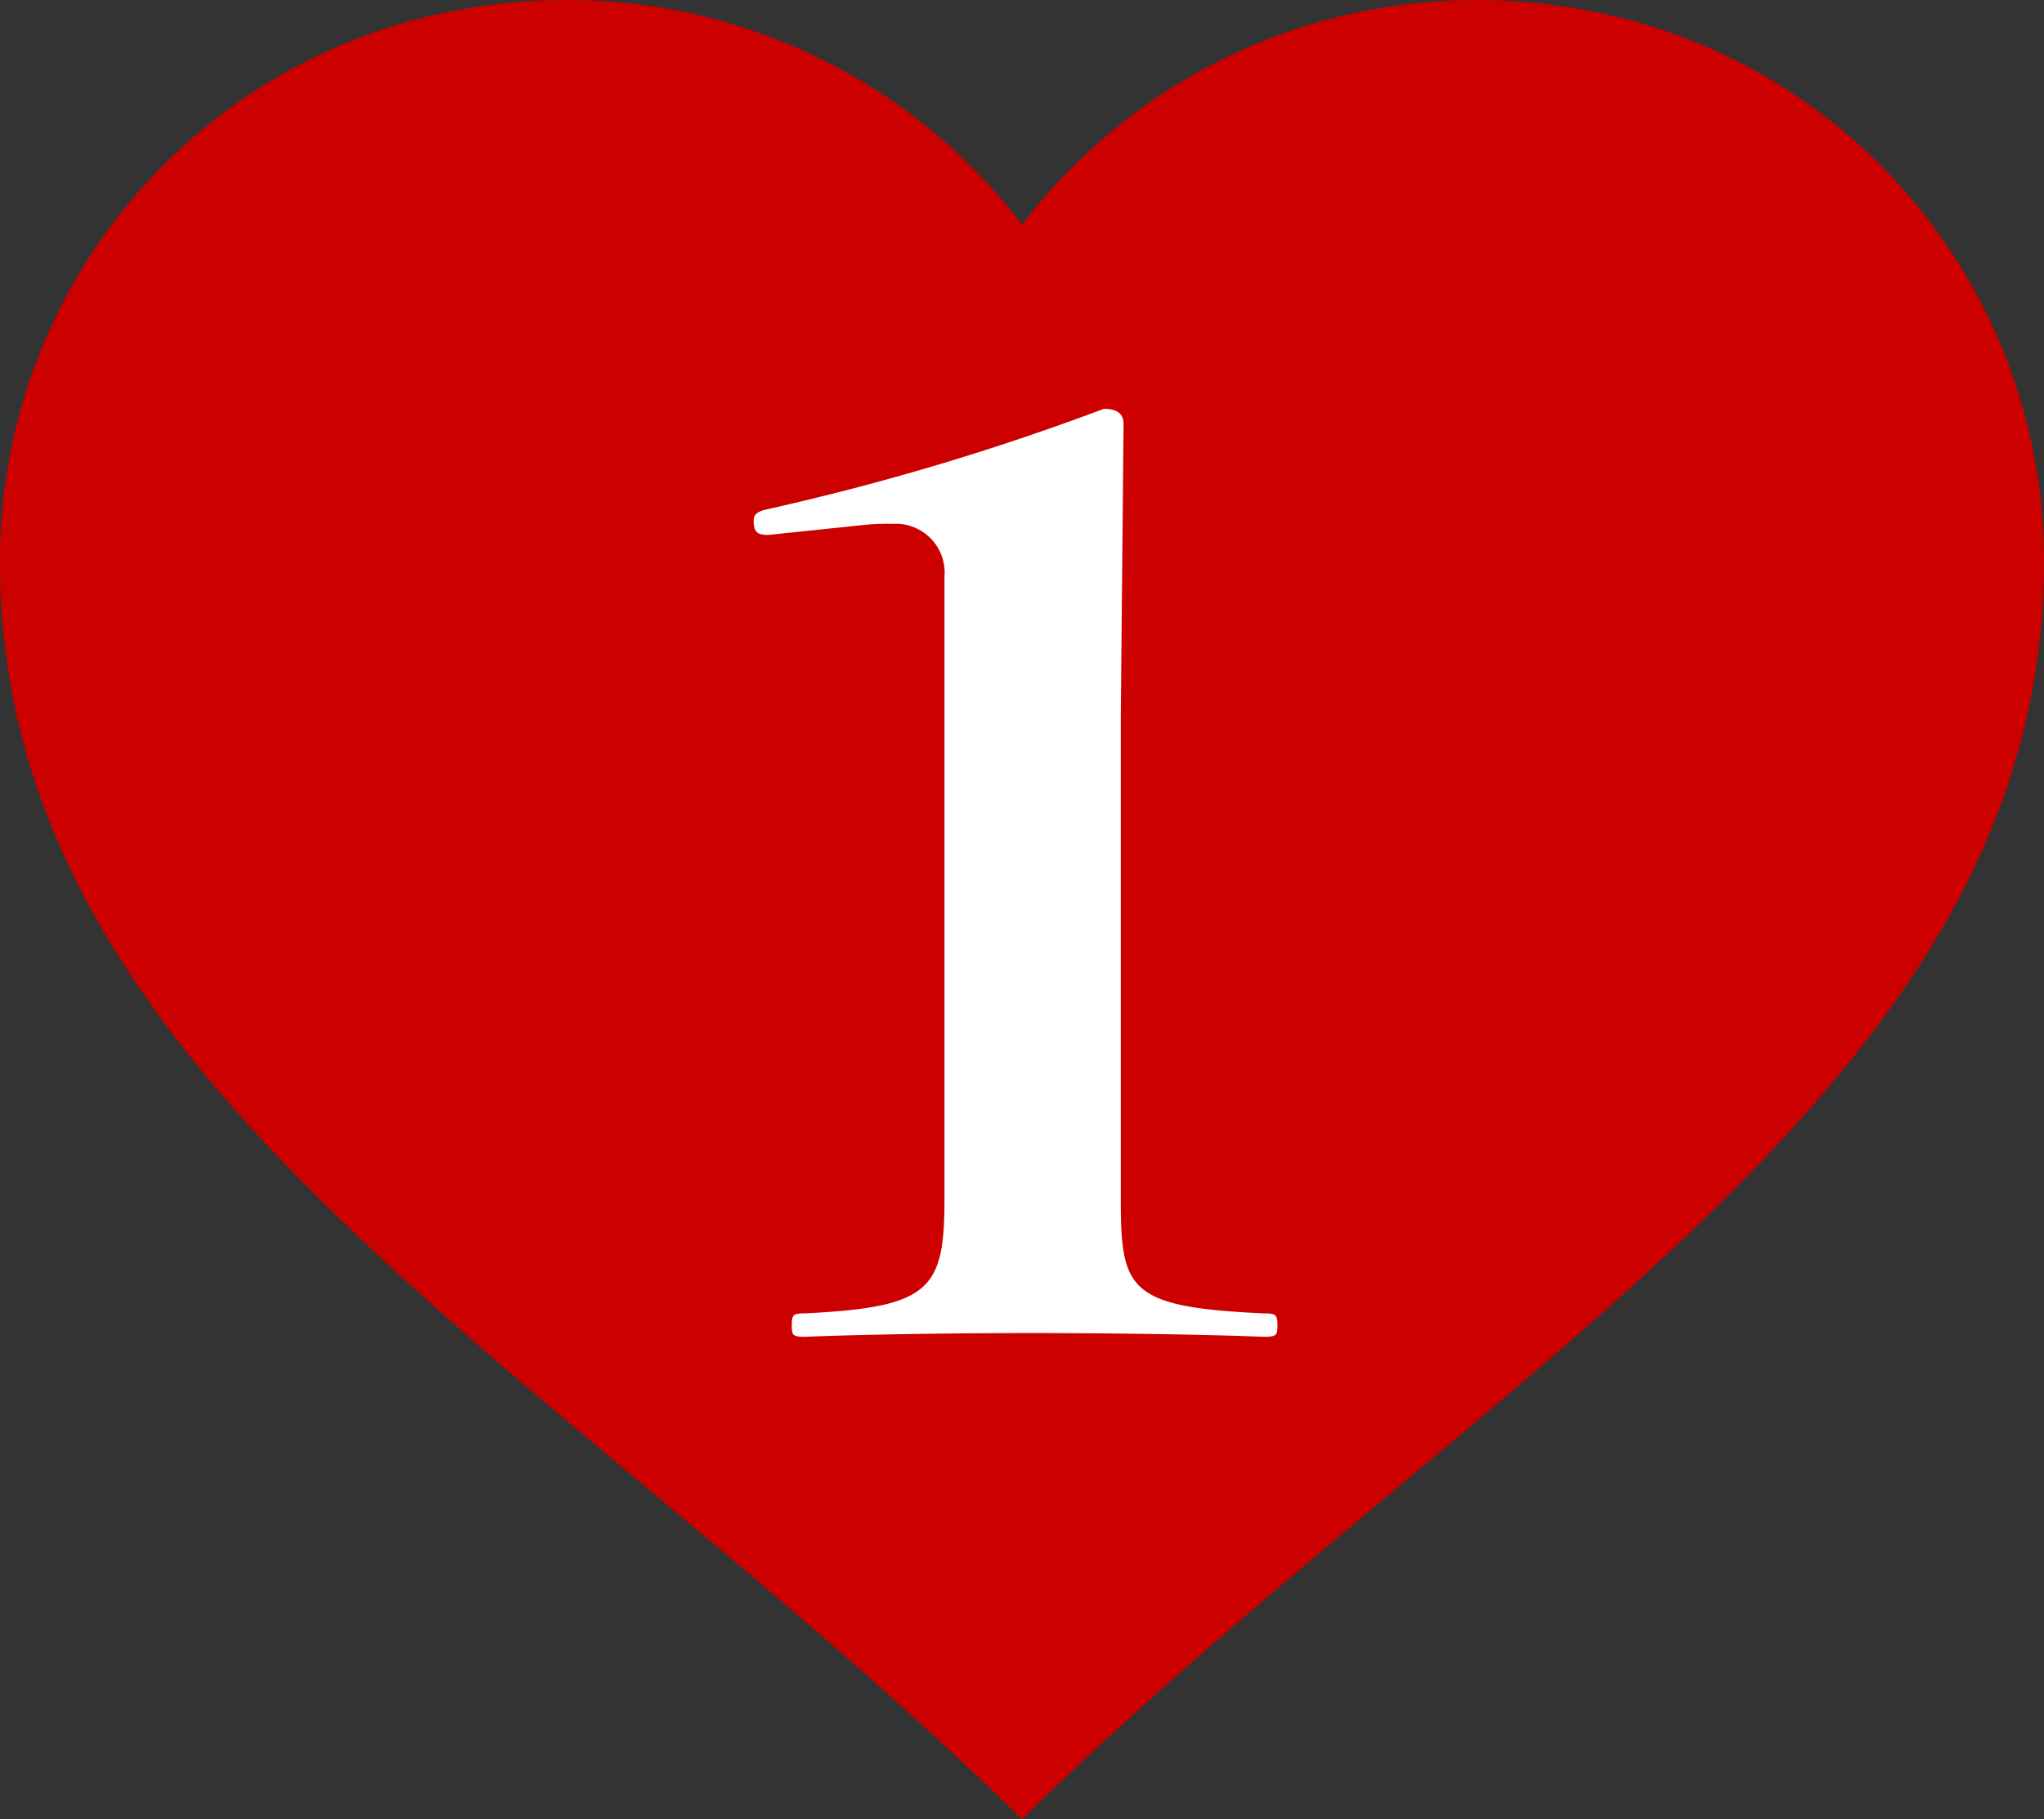
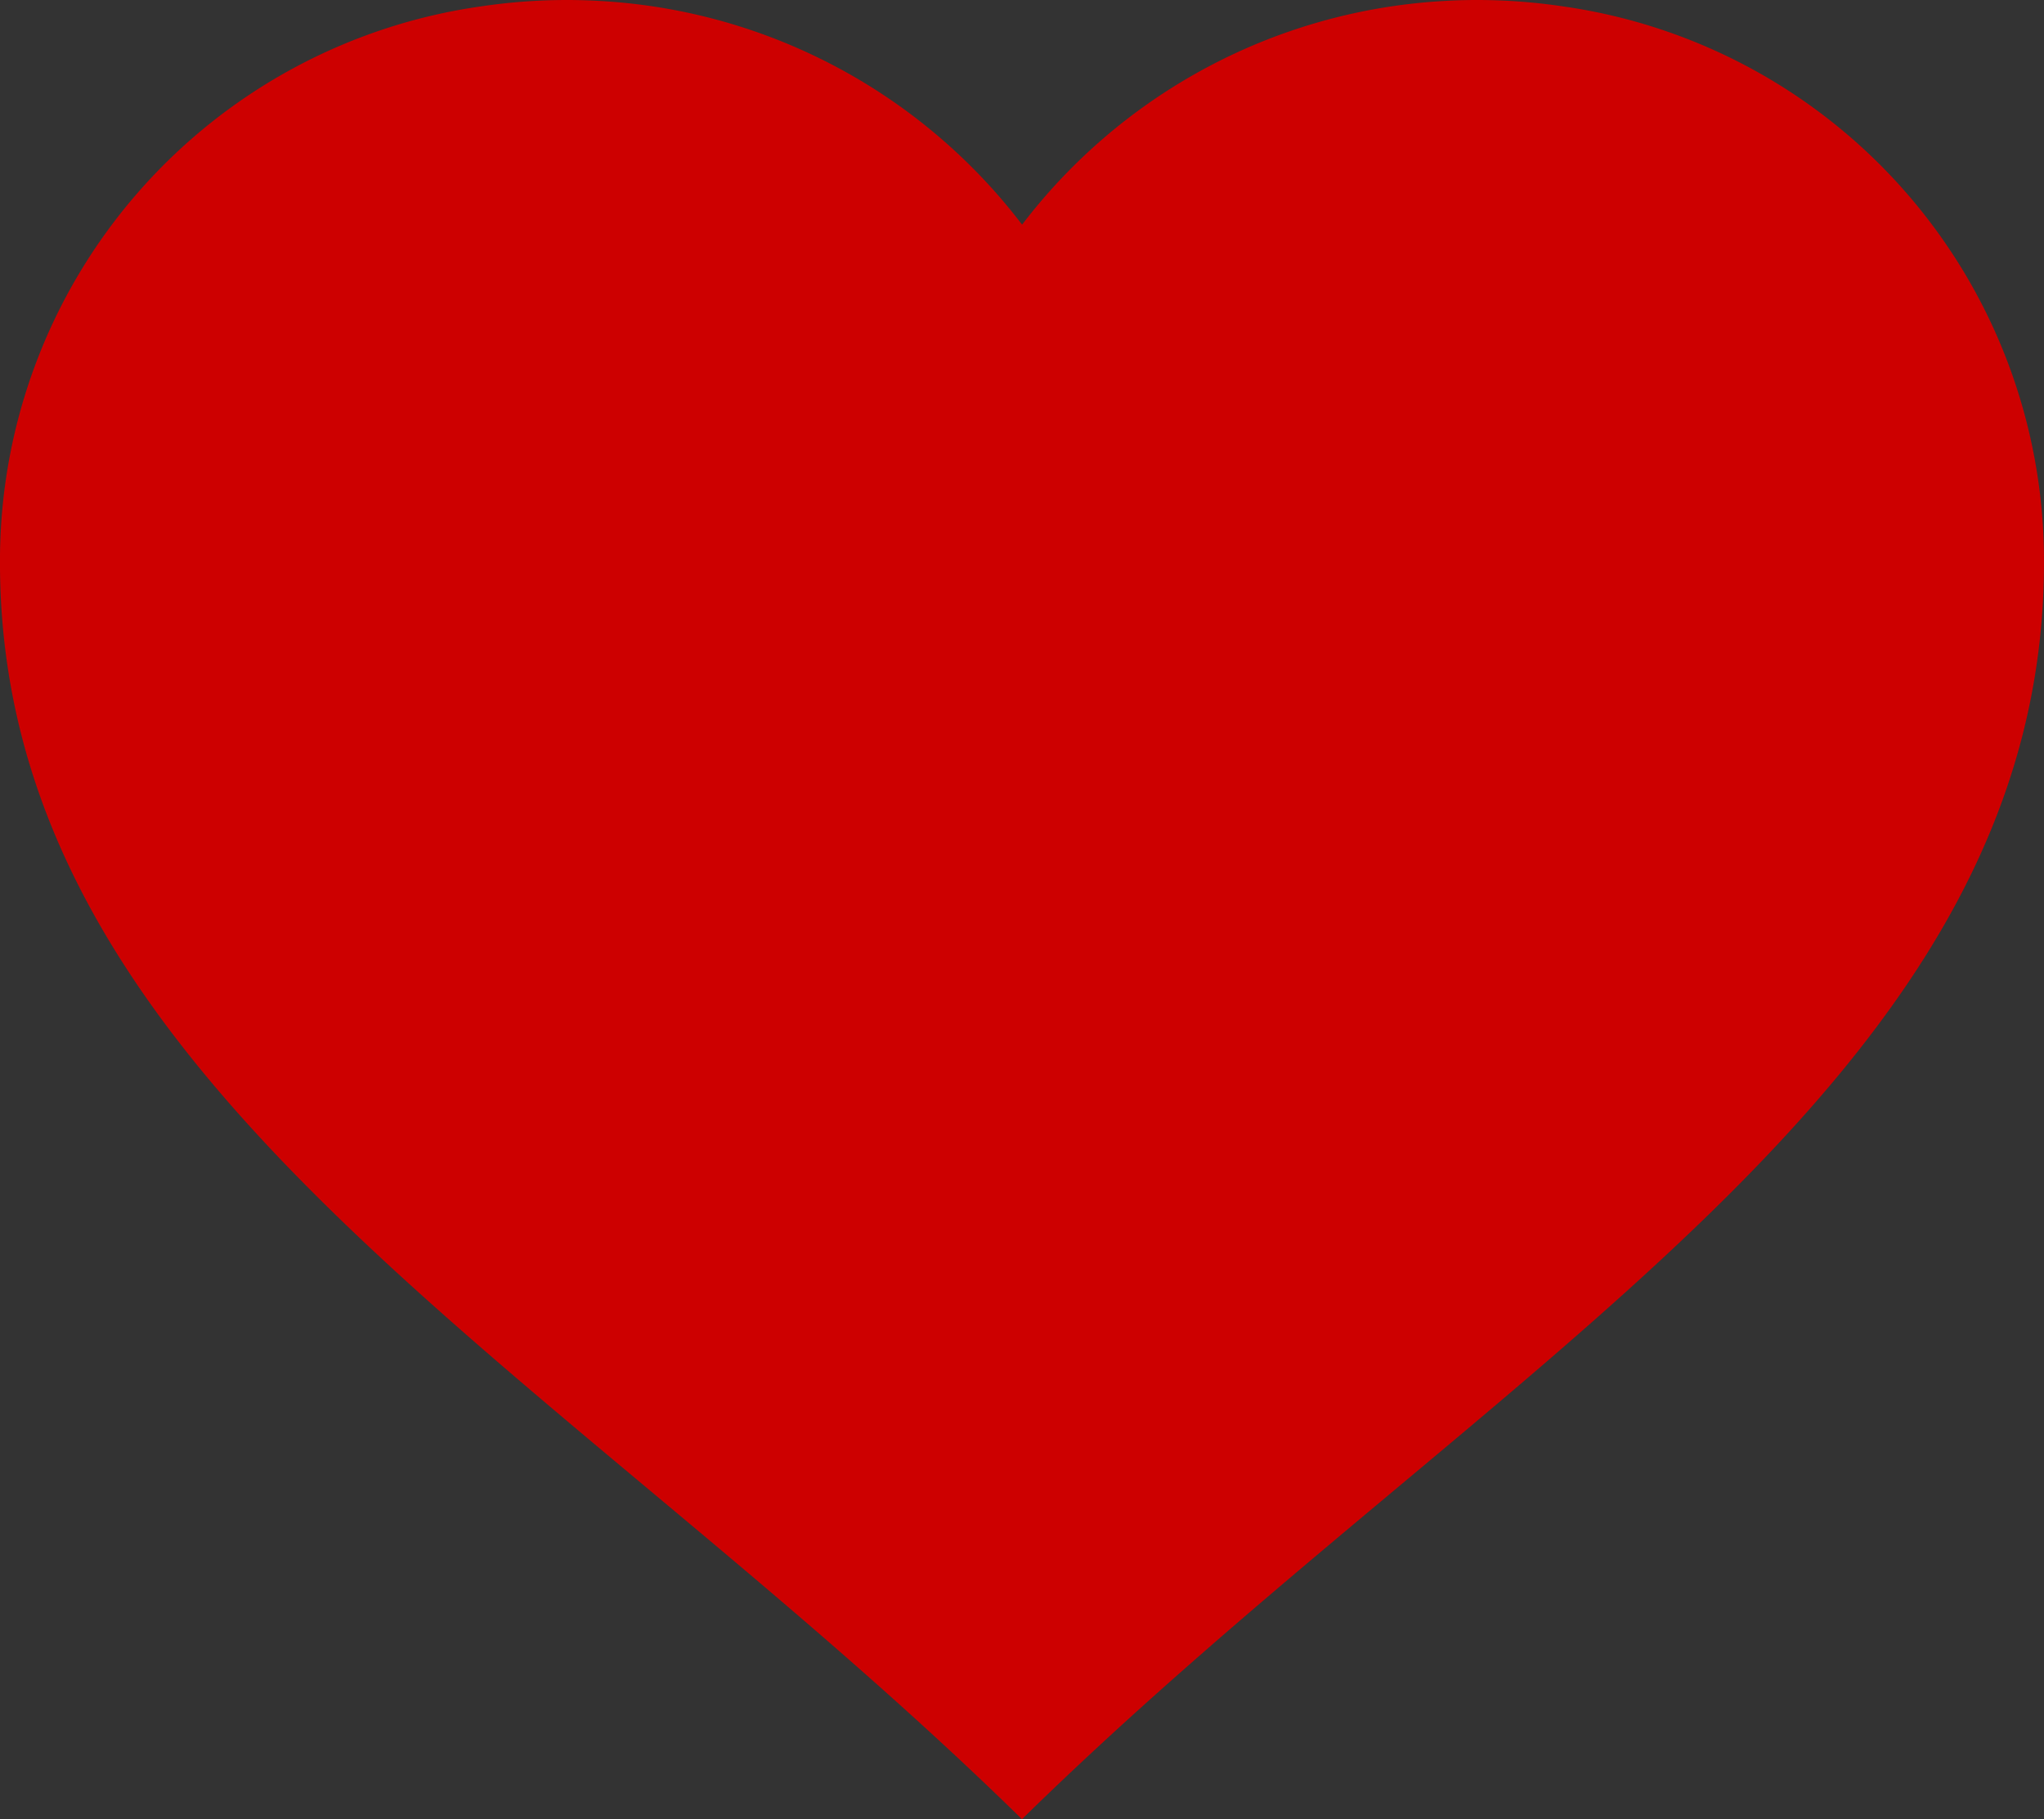
<svg xmlns="http://www.w3.org/2000/svg" id="グループ_109" data-name="グループ 109" width="74.117" height="65.965" viewBox="0 0 74.117 65.965">
  <rect x="0" y="0" width="74.117" height="65.965" fill="#333333" stroke="none" />
  <g id="layer1">
    <path id="path4136" d="M946.575,255.926a21.262,21.262,0,0,0-3.131.232,20.293,20.293,0,0,0-17.436,19.925v.054c-.138,19.052,20.115,29.161,37.043,45.746a.019.019,0,0,0,.015.008.02.02,0,0,0,.014-.008c16.928-16.585,37.181-26.694,37.043-45.746,0-.018,0-.036,0-.054a20.293,20.293,0,0,0-17.436-19.925c-.17-.025-.341-.049-.512-.07h0c-.171-.021-.343-.041-.515-.058h0q-.258-.025-.519-.045h0q-.261-.02-.523-.033h0c-.175-.008-.35-.015-.527-.019h0c-.176-.005-.353-.007-.53-.007q-.61,0-1.215.037a20.687,20.687,0,0,0-15.276,8.11,20.683,20.683,0,0,0-15.276-8.11h0q-.3-.018-.6-.027h0c-.2-.006-.4-.01-.608-.01Z" transform="translate(-926.008 -255.926)" fill="#cd0000" fill-rule="evenodd" />
  </g>
  <g id="グループ_108" data-name="グループ 108" transform="translate(27.329 14.822)">
-     <path id="パス_237" data-name="パス 237" d="M953.861,275.325c-.429,0-.524-.134-.524-.538,0-.18.1-.314.524-.4a91.262,91.262,0,0,0,12.172-3.635q.715,0,.716.538l-.1,10.636v17.5c0,3.276.286,3.9,5.156,4.128.476,0,.524.045.524.449,0,.359-.048.4-.524.4-2.2-.09-5.871-.135-8.4-.135-2.625,0-5.967.045-8.21.135-.429,0-.477-.045-.477-.4,0-.4.048-.449.477-.449,4.534-.224,5.06-.852,5.06-4.128V276.851a1.772,1.772,0,0,0-1.862-1.929,8.559,8.559,0,0,0-1.1.045Z" transform="translate(-953.337 -270.748)" fill="#fff" />
-   </g>
+     </g>
</svg>